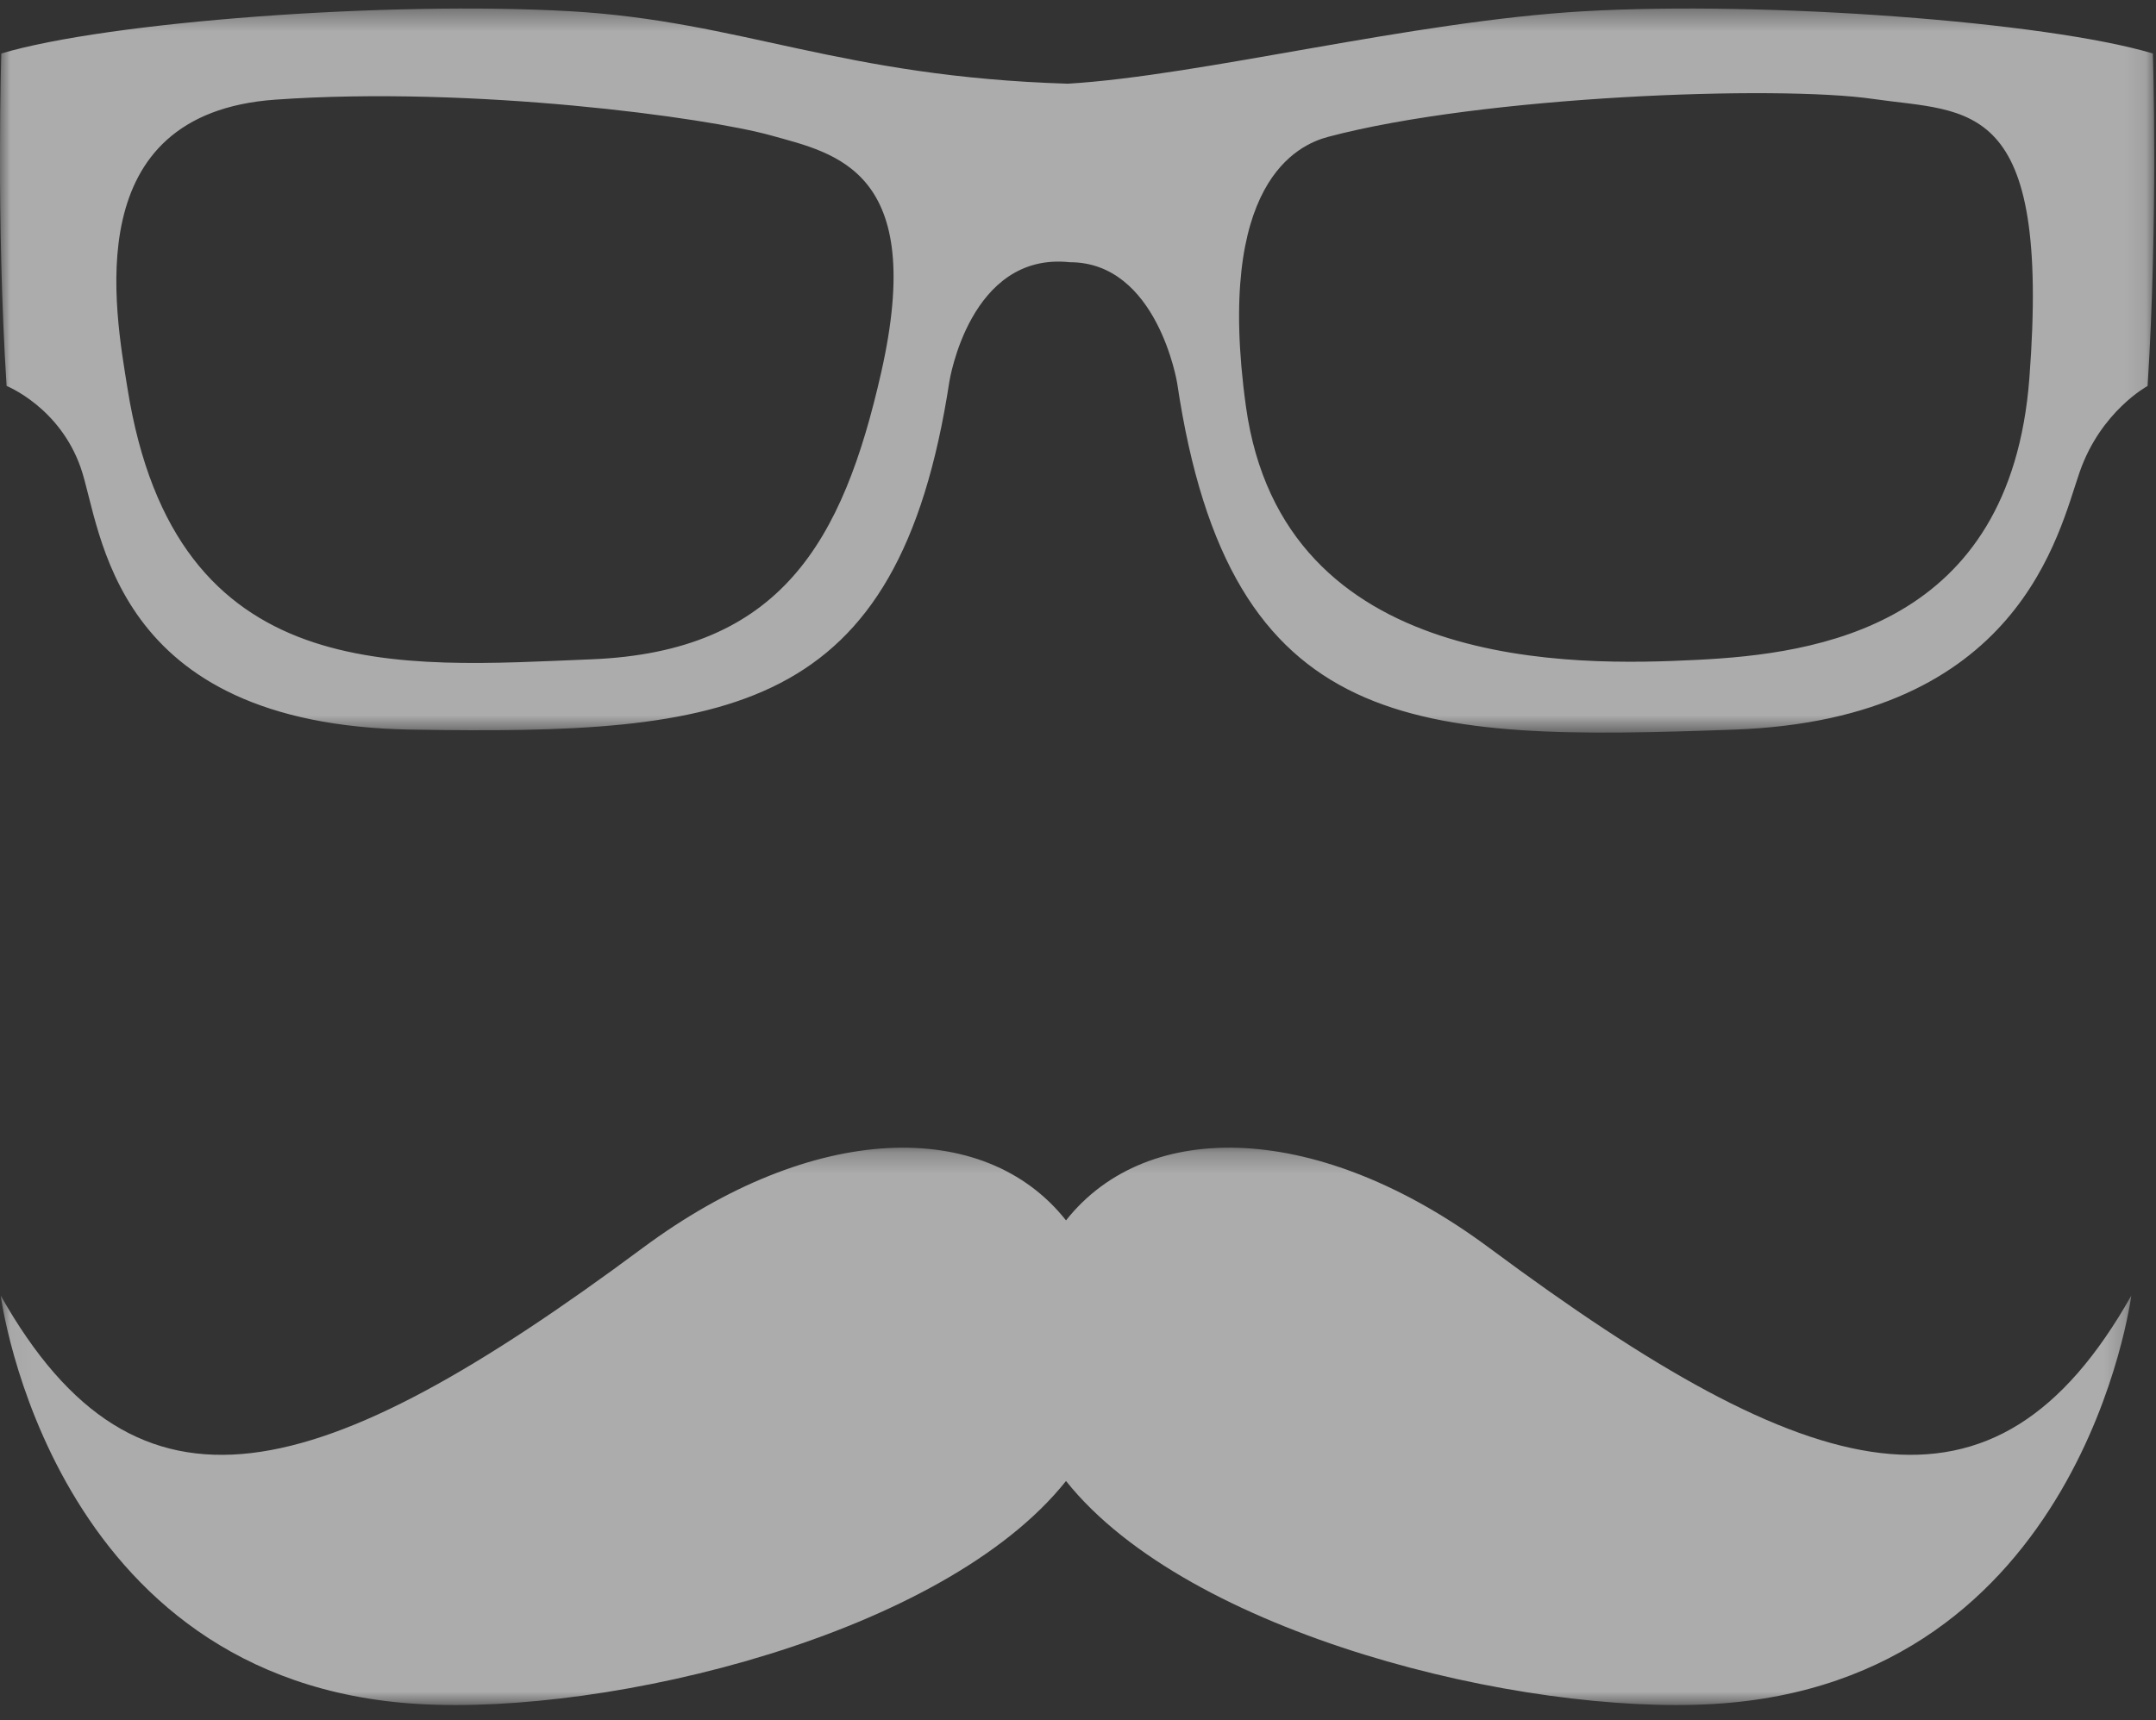
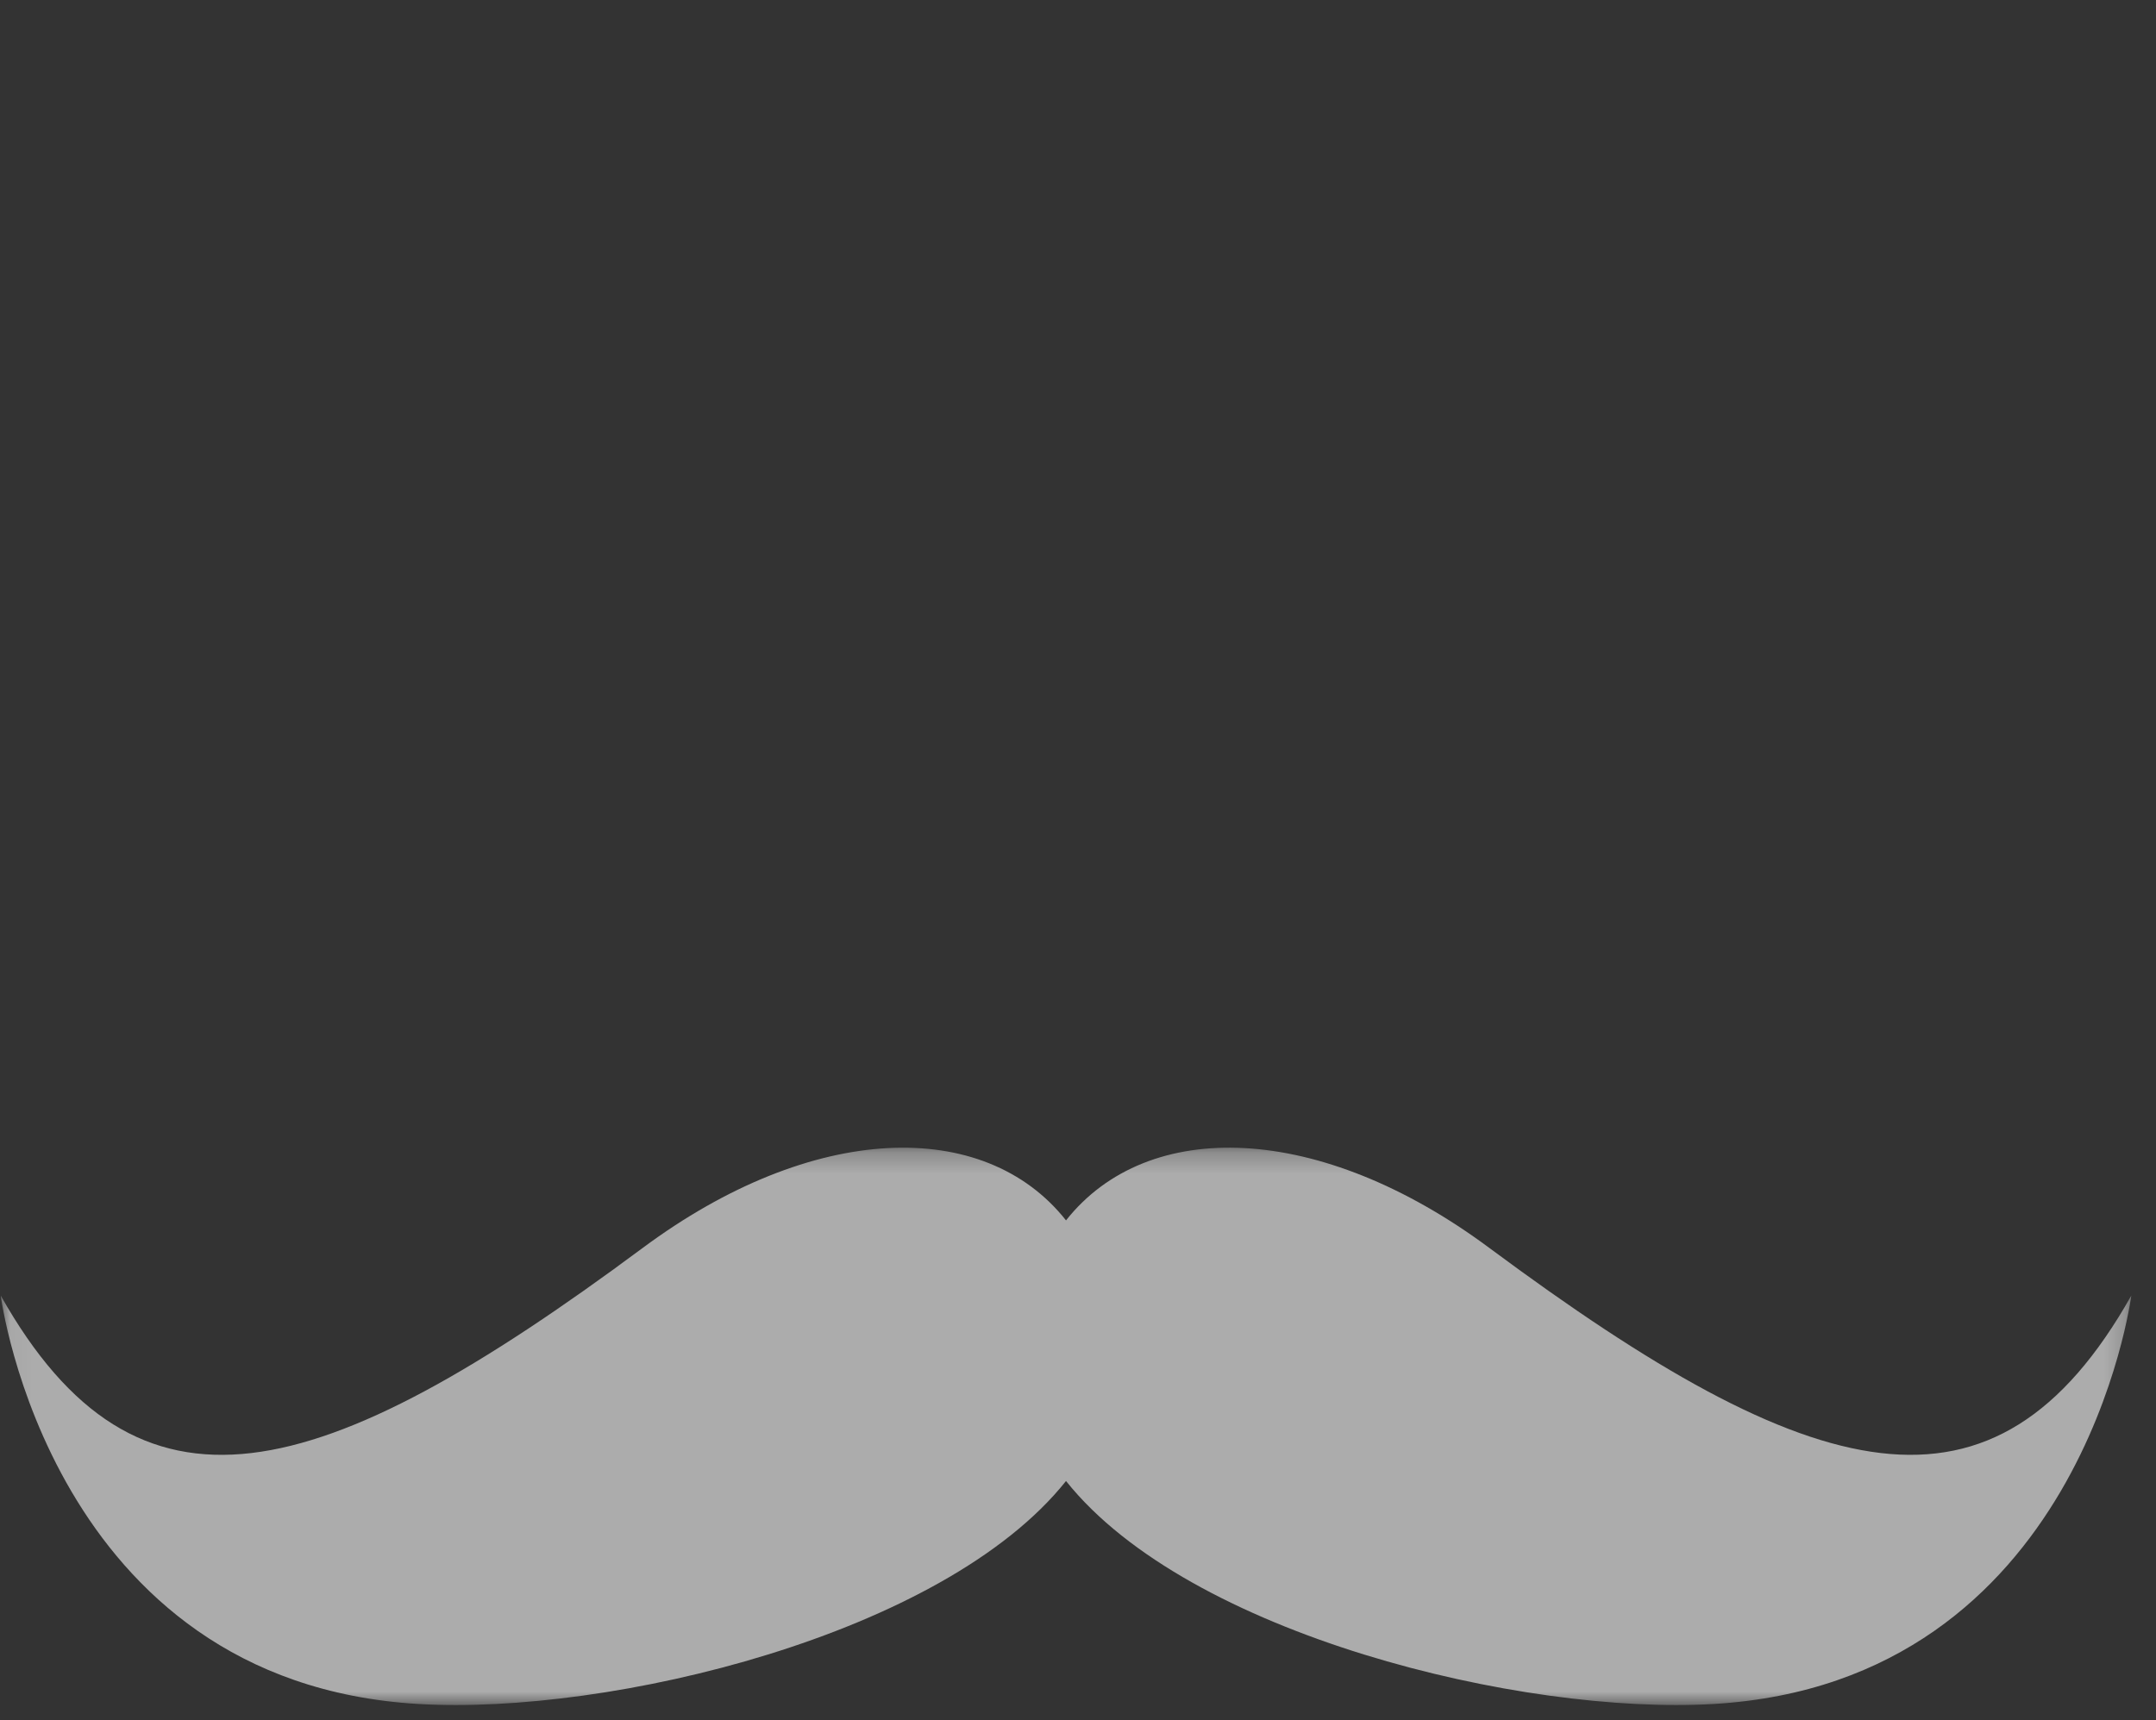
<svg xmlns="http://www.w3.org/2000/svg" height="83" viewBox="0 0 104 83" width="104">
  <rect x="0" y="0" width="104" height="83" fill="#333333" stroke="none" />
  <mask id="a" fill="#fff">
    <path d="m0.0.396h103.914v34.937h-103.914z" fill="#fff" fill-rule="evenodd" />
  </mask>
  <mask id="b" fill="#fff">
    <path d="m102.807 27.144h-102.771v-26.895h102.771z" fill="#fff" fill-rule="evenodd" />
  </mask>
  <g fill="#fff" fill-rule="evenodd" opacity=".592">
-     <path d="m97.891 18.243c-.921 11.994-10.245 13.293-16.044 13.581-5.8.289-19.961.657-21.747-12.232-1.499-10.817 2.513-12.618 3.962-13.004 7.443-1.977 21.65-2.504 26.289-1.83 4.64.674 8.584-.133 7.54 13.485m-55.385-.285c-1.848 8.158-4.84 13.472-13.983 13.839-9.251.371-20.059 1.442-22.373-13.07-.6-3.761-2.411-13.262 7.136-13.935 9.547-.673 20.83.865 23.916 1.73 3.086.865 7.519 1.659 5.304 11.436m61.344-15.393c-5.11-1.527-18.652-2.546-27.467-2.037-8.26.477-18.425 3.107-24.873 3.495-10.998-.337-15.719-3.018-23.98-3.495-8.815-.509-22.357.51-27.467 2.037 0 0-.256 8.021.255 16.042 0 0 2.555 1.019 3.577 3.947 1.021 2.928 1.383 12.398 15.952 12.635 15.33.25 23.476-.648 25.947-16.784 0 0 .976-6.286 5.816-5.768 4.222 0 5.174 5.833 5.174 5.833 2.539 17.098 11.536 17.27 26.858 16.72 13.821-.496 15.657-9.515 16.68-12.442 1.023-2.928 3.273-4.14 3.273-4.14.511-8.021.255-16.042.255-16.042" mask="url(#a)" transform="translate(0 .016)" />
    <path d="m71.841 5.087c-8.191-6.085-16.477-6.318-20.419-1.329-3.943-4.988-12.228-4.756-20.419 1.329-15.658 11.631-24.37 13.994-30.967 2.302 0 0 2.391 18.648 20.138 19.703 9.238.55 25.329-3.325 31.248-10.759 5.919 7.434 22.01 11.309 31.248 10.759 17.747-1.056 20.138-19.703 20.138-19.703-6.596 11.691-15.309 9.329-30.966-2.302" mask="url(#b)" transform="translate(0 55.127)" />
  </g>
</svg>